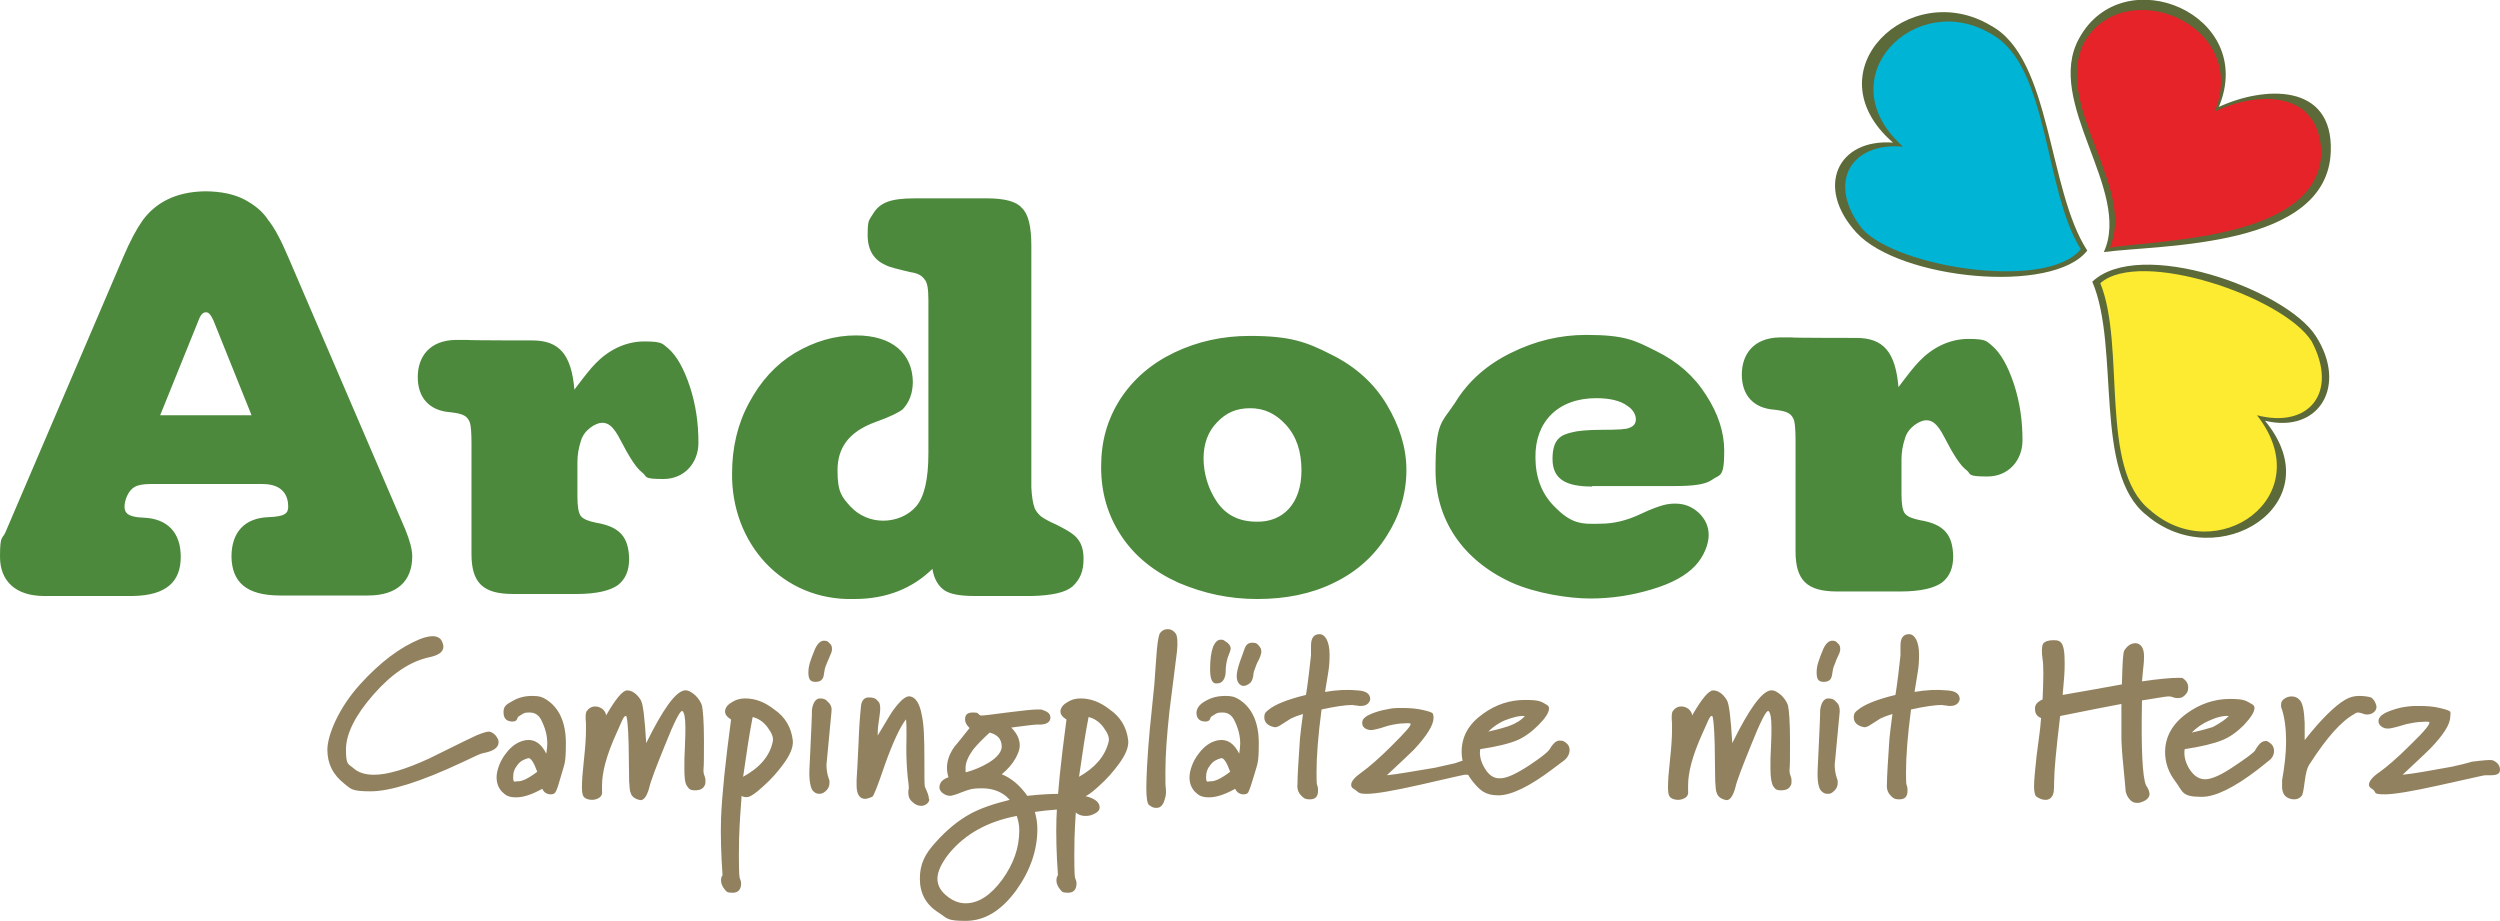
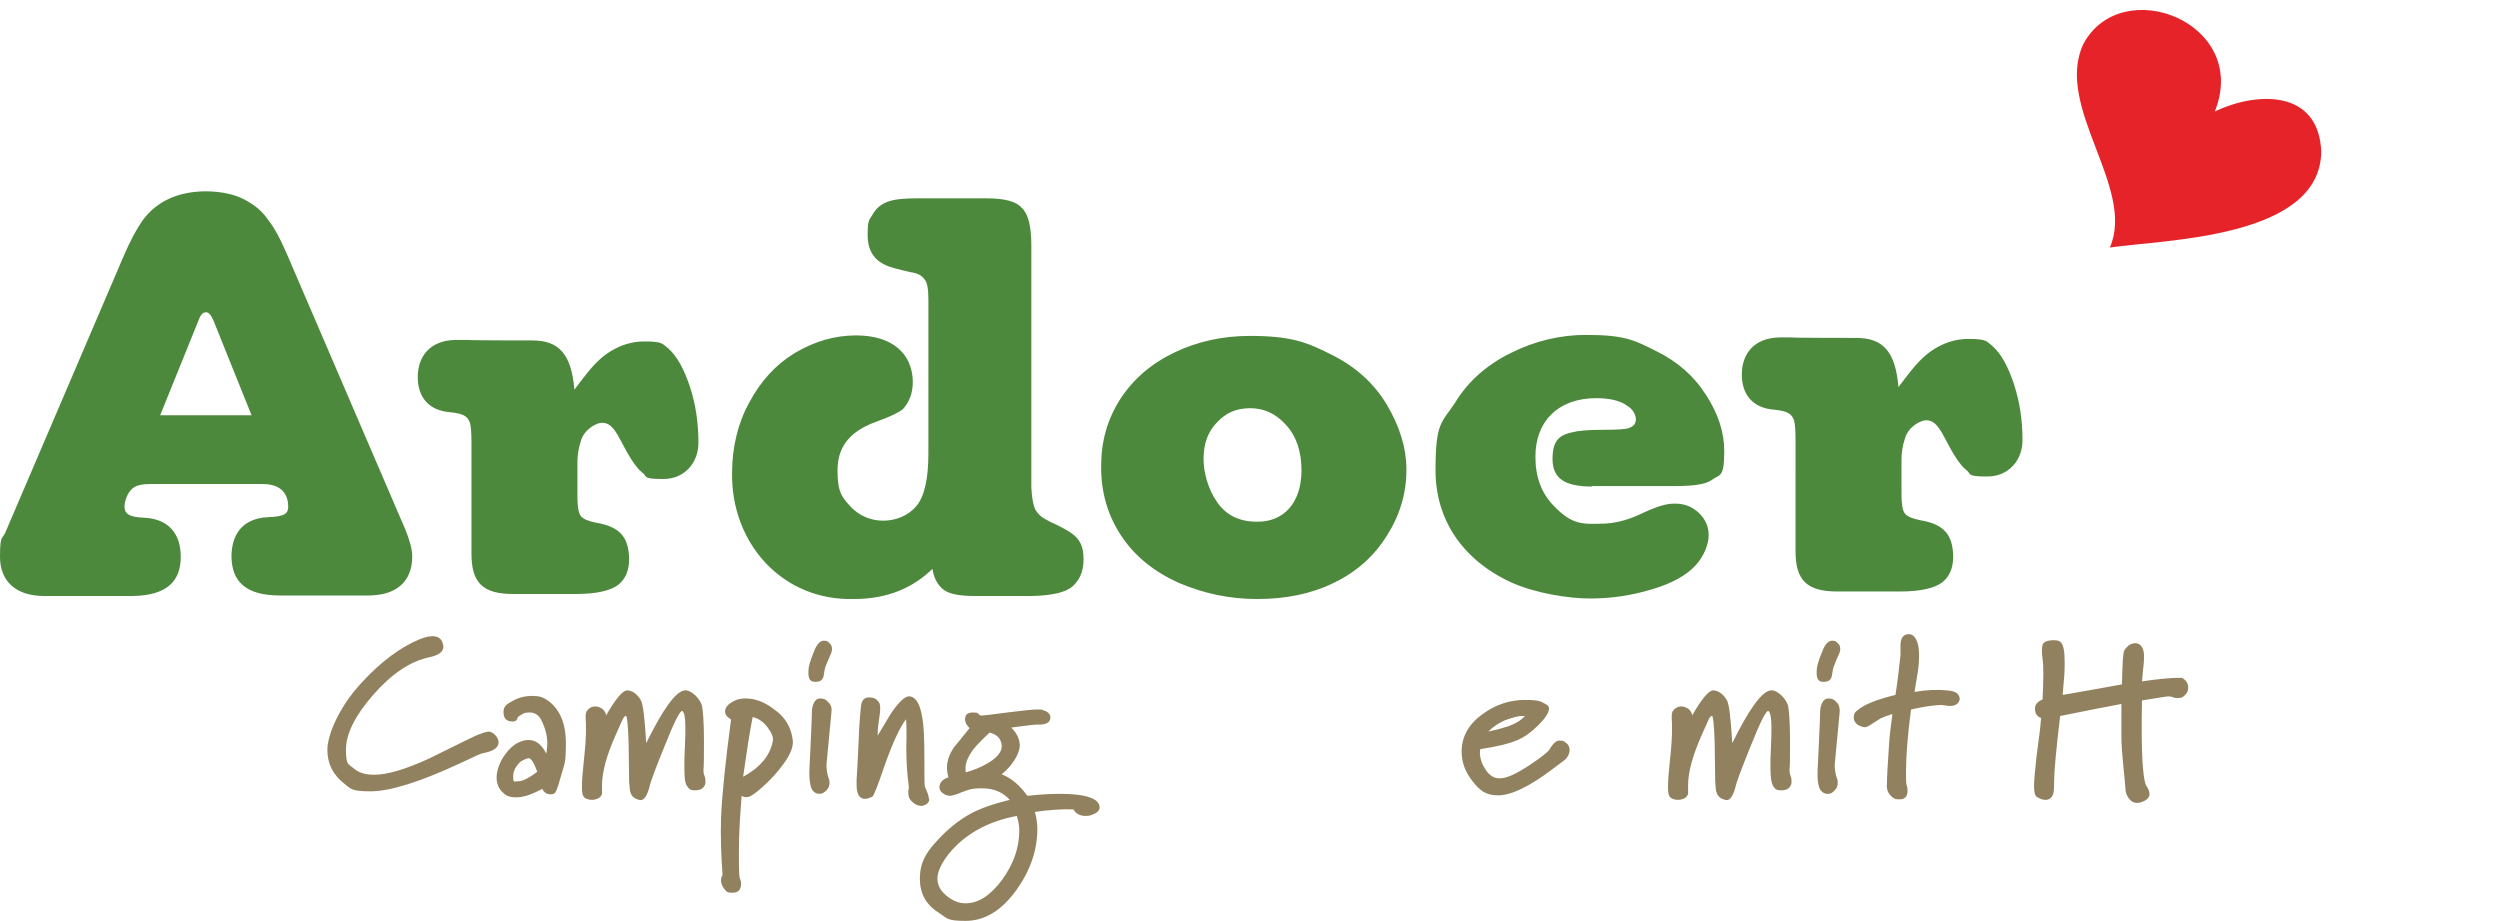
<svg xmlns="http://www.w3.org/2000/svg" id="Laag_1" version="1.1" viewBox="0 0 497.9 183.4">
  <defs>
    <style>.st0{fill:#5b6a38}.st2{fill:#4c893c}.st5{fill:#91815e}</style>
  </defs>
  <path d="M99 146.9q.3.45.3.9c0 1.1-1 1.8-3.1 2.2-.3 0-1.6.6-4.1 1.8-8.3 3.9-14.4 5.8-18.3 5.8s-3.9-.5-5.2-1.5c-2.3-1.8-3.4-4-3.4-6.8s2.2-8.3 6.6-13.1c3.9-4.3 7.9-7.3 11.8-8.9 1-.4 1.9-.6 2.6-.6s1.5.3 1.8 1c.2.4.3.8.3 1.1 0 1-.9 1.7-2.8 2.1-3.8.8-7.5 3.3-11.1 7.4s-5.5 7.8-5.5 11 .5 2.8 1.5 3.7 2.4 1.3 4.1 1.3c2.7 0 6.3-1.1 10.9-3.2 3.1-1.5 6.2-3.1 9.4-4.6 1.2-.5 2.1-.8 2.6-.8.6.1 1.2.5 1.6 1.2M110.6 157.8c-.2.3-.5.4-.9.4-.8 0-1.4-.4-1.7-1.1-2 1.1-3.7 1.7-5.2 1.7s-2.1-.4-2.8-1.1-1.1-1.7-1.1-2.9.6-3.2 1.9-4.8c1.2-1.6 2.6-2.4 4-2.6 1.7-.2 3 .7 4 2.7.1-.7.2-1.4.2-2 0-1.6-.4-3.1-1.2-4.7-.5-1-1.3-1.5-2.3-1.5s-1.1.1-1.6.4-.8.5-.8.6c-.1.5-.4.8-1 .8q-1.65 0-1.8-1.5c-.15-1.5.5-1.9 1.8-2.6 1.2-.7 2.5-1 3.9-1s1.9.2 2.6.6c2.7 1.6 4.1 4.6 4.1 8.8s-.3 4.1-.9 6.3c-.5 1.7-.8 2.9-1.2 3.5m-3.6-4.1q-1.05-2.85-1.8-2.7c-.8.2-1.6.6-2.1 1.3q-.9 1.05-.9 2.4c0 1.35.3.9.8.9.9.1 2.3-.6 4-1.9M140.3 156.5c-.3.6-.9.9-1.9.9s-1.2-.3-1.6-.9-.5-1.7-.5-3.5 0-2.2.1-4.1.1-3.2.1-4q0-2.85-.6-3.3c-.4-.2-1.6 2.1-3.5 6.9-1.7 4.2-2.8 7-3.1 8.4-.5 1.8-1.2 2.7-2 2.4-.9-.2-1.5-.7-1.7-1.4-.2-.4-.2-1.1-.3-2.3 0-2.5-.1-4.9-.1-7.4-.1-3.6-.3-5.5-.5-5.6s-.5.2-.8.9l-1.2 2.7c-1.9 4.2-2.8 7.6-2.8 10.2v1q.15 1.05-.6 1.5c-.3.2-.8.4-1.4.4s-1.4-.2-1.7-.7q-.3-.45-.3-1.8c0-1.35.1-2.7.4-5.5.3-2.7.4-4.7.4-5.8v-1.4c-.1-1.2-.1-2 .1-2.4.4-.6 1-1 1.7-1s1 .2 1.5.5c.4.4.7.8.7 1.3 1.9-3.3 3.3-5 4.2-5s1.9.6 2.7 1.9c.5.8.8 3.7 1.1 8.6 3.3-6.7 5.8-10.2 7.6-10.5.7-.1 1.4.3 2.2 1 .7.7 1.1 1.4 1.3 2 .2.9.4 3.3.4 7s0 4.6-.1 5.9c0 .2 0 .6.2 1.1s.2.8.2 1.1 0 .6-.2.9M157.9 147.5c.1 1.3-.5 2.8-1.9 4.7-1.1 1.5-2.4 3-4.1 4.5-1.4 1.3-2.4 1.9-2.8 2-.5.1-1 .1-1.4-.2-.2 2.6-.4 5.4-.5 8.4-.1 5 0 7.6.1 7.9s.3.7.3 1.1c0 1.3-.6 1.9-1.7 1.9s-1.2-.2-1.6-.7-.7-1.1-.7-1.7.1-.8.3-1.1c-.3-4.2-.4-8-.3-11.3.2-4.9.9-11.5 2-19.7-.8-.5-1.2-1-1.2-1.6s.4-1.3 1.3-1.8c.9-.6 1.8-.8 2.7-.8 2 0 3.9.7 5.8 2.2 2.2 1.5 3.4 3.6 3.7 6.2m-4 .2c.2-.8-.2-1.7-1-2.8s-1.8-1.8-3-2.1c-.6 3-1.2 7-1.9 11.9 3.3-1.8 5.3-4.1 5.9-7M165.7 129.3c0 .3-.1.7-.4 1.3-.2.6-.5 1.1-.7 1.7-.3.6-.4 1.2-.5 1.9-.1 1.1-.6 1.6-1.7 1.6s-1.4-.6-1.4-1.9.4-2.4 1.3-4.6c.5-1.1 1.1-1.7 1.8-1.7s.8.2 1.1.5c.4.3.5.7.5 1.2m-.1 12.4c-.3 3-.6 6.5-1 10.6 0 .8.1 1.8.5 2.9.1.2.1.4.1.7q0 .9-.6 1.5c-.4.4-.8.7-1.4.7s-.9-.2-1.3-.6-.8-1.9-.7-4.2c.1-1.7.2-4.5.4-8.6.1-1.9.1-3 .1-3.3.2-1.5.8-2.3 1.6-2.3s1.2.2 1.6.7c.6.5.8 1.2.7 1.9M184.6 160.1c-.3.2-.7.4-1.1.4-.7 0-1.3-.3-1.8-.8-.6-.5-.8-1.1-.8-1.8s0-.5.1-.8c0-.1 0-.8-.2-2.1-.2-2-.3-4-.3-5.9.1-4.1 0-6-.1-5.8-1.2 1.6-2.6 4.6-4.2 9.1-1.4 4.1-2.2 6.2-2.5 6.3-.5.2-1 .4-1.4.4-1.1 0-1.7-.9-1.7-2.7v-1.1c.1-1.1.2-3.6.4-7.6.1-3 .3-5.4.5-7.3q.3-1.5 1.5-1.5c1.2 0 1.5.3 2 .9.2.2.3.7.3 1.3s-.1 1.3-.3 2.7c-.2 1.2-.2 2.1-.2 2.7 1.7-2.8 2.7-4.6 3.2-5.2 1.4-1.9 2.5-2.8 3.3-2.6 1.1.2 1.9 1.5 2.3 3.8.4 1.8.5 4.6.5 8.4s0 5.5.1 5.8c.5 1.1.8 1.8.8 2.4.2.2 0 .6-.4 1M219 160.8q0 .75-.9 1.2c-.9.45-1.2.5-2 .5s-1.9-.4-2.3-1.3c-2.3-.1-4.9.1-7.7.5.3 1 .5 2.2.5 3.4 0 4.2-1.4 8.3-4.2 12.2-3 4.1-6.3 6.1-10.1 6.1s-3.6-.5-5.3-1.6c-2.6-1.6-3.8-3.9-3.8-6.8s1-4.9 3.1-7.2c2.3-2.6 4.7-4.5 7.1-5.8 1.9-1 4.4-1.9 7.7-2.7-1.3-1.5-3.2-2.3-5.5-2.3s-2.7.3-4.1.8c-1.2.5-2 .7-2.3.7s-.6-.1-.9-.2q-1.2-.6-1.2-1.5c0-.9.6-1.6 1.8-2-.2-.6-.3-1.3-.3-1.9q0-2.1 1.5-4.2c.1-.1 1.1-1.3 3-3.7-.6-.6-.9-1.1-.9-1.7 0-1 .5-1.4 1.6-1.4s.9.2 1.3.5c.1.1.3.1.6.1s1.8-.2 4.9-.6q4.65-.6 6-.6c1.35 0 .8 0 1 .1 1.1.3 1.6.8 1.6 1.5 0 1-.9 1.5-2.6 1.4-.5 0-2.2.2-5.2.6 1.1 1.1 1.7 2.3 1.7 3.6s-1.2 3.8-3.6 5.7c2 .8 3.7 2.3 5.1 4.3 2.6-.3 4.8-.4 6.6-.4 5.2 0 7.8 1 7.8 2.7m-16.5 1.7q-8.7 1.65-13.5 7.5c-1.5 1.9-2.3 3.6-2.3 5s.7 2.6 2.2 3.7c1.1.8 2.2 1.2 3.4 1.2 2.6 0 5-1.6 7.3-4.7 2.3-3.2 3.4-6.4 3.4-9.8 0-1.1-.2-2-.5-2.9m-3-14c-.1-1.4-.9-2.2-2.4-2.6-1.4 1.3-2.5 2.4-3.3 3.4q-1.5 2.1-1.5 3.6c0 1.5 0 .6.1.9 1.5-.4 3-1 4.5-1.9 1.8-1.1 2.7-2.3 2.6-3.4" class="st5" />
-   <path d="M224.7 147.5c.1 1.3-.5 2.8-1.9 4.7-1.1 1.5-2.4 3-4.1 4.5-1.4 1.3-2.4 1.9-2.8 2-.5.1-1 .1-1.4-.2-.2 2.6-.4 5.4-.5 8.4-.1 5 0 7.6.1 7.9s.3.7.3 1.1c0 1.3-.6 1.9-1.7 1.9s-1.2-.2-1.6-.7-.7-1.1-.7-1.7.1-.8.3-1.1c-.3-4.2-.4-8-.3-11.3.2-4.9.9-11.5 2-19.7-.8-.5-1.2-1-1.2-1.6s.4-1.3 1.3-1.8c.9-.6 1.8-.8 2.7-.8 2 0 3.9.7 5.8 2.2 2.2 1.5 3.4 3.6 3.7 6.2m-3.9.2c.2-.8-.2-1.7-1-2.8s-1.8-1.8-3-2.1c-.6 3-1.2 7-1.9 11.9 3.2-1.8 5.2-4.1 5.9-7M234.4 129.8c-.5 4-1 8-1.5 11.9-.5 4.7-.8 8.7-.8 12s0 2.4.1 3.5c.1.9-.1 1.7-.4 2.5s-.8 1.2-1.5 1.2-.9-.2-1.5-.6c-.3-.3-.5-1.4-.5-3.4s.2-6.4.7-11.7c.3-3 .6-5.9.9-8.9.1-1.7.3-4 .5-6.9.2-2 .4-3.1.7-3.4.4-.5.9-.7 1.5-.7s1.1.3 1.5.8.5 1.8.3 3.7M248.6 157.8c-.2.3-.5.4-.9.4-.8 0-1.4-.4-1.7-1.1-2 1.1-3.7 1.7-5.2 1.7s-2.1-.4-2.8-1.1-1.1-1.7-1.1-2.9.6-3.2 1.9-4.8c1.2-1.6 2.6-2.4 4-2.6 1.7-.2 3 .7 4 2.7.1-.7.2-1.4.2-2 0-1.6-.4-3.1-1.2-4.7-.5-1-1.3-1.5-2.3-1.5s-1.1.1-1.6.4-.8.5-.8.6c-.1.5-.4.8-1 .8q-1.65 0-1.8-1.5c-.1-1 .5-1.9 1.8-2.6 1.2-.7 2.5-1 3.9-1s1.9.2 2.6.6c2.7 1.6 4.1 4.6 4.1 8.8s-.3 4.1-.9 6.3c-.5 1.7-.9 2.9-1.2 3.5m-3.6-4.1q-1.05-2.85-1.8-2.7c-.8.2-1.6.6-2.1 1.3q-.9 1.05-.9 2.4c0 1.35.3.9.8.9.9.1 2.3-.6 4-1.9m-.5-22.7c-.2.7-.4 1.6-.4 2.8s-.6 2.3-1.6 2.3h-.5c-.7-.2-1-1.1-1-2.9s.2-3.3.6-4.4c.4-.9.9-1.4 1.5-1.4s.6.1.9.3c.7.4 1.1.9 1.1 1.5q0 .3-.6 1.8m6.7-1c-.1.4-.2.8-.5 1.4-.4.7-.6 1.3-.7 1.6-.2.5-.4 1-.4 1.6-.1.6-.3 1.1-.6 1.4-.5.4-.9.6-1.3.6s-.5-.1-.8-.3c-.4-.4-.6-.9-.6-1.6s.2-1.6.6-2.8c.3-.8.6-1.7.9-2.5.3-1 .8-1.4 1.6-1.4s1 .2 1.4.7.4.7.4 1.3M271 140.6c-.2 0-.5 0-.9-.1-.4 0-.7-.1-.7-.1-1.4 0-3.5.3-6.2.9-.7 5.3-1 9.4-1 12.5s.1 2.2.2 2.8c.1.3.1.6.1.9 0 1.1-.5 1.7-1.6 1.7s-1.3-.3-1.8-.8-.8-1.3-.7-2.2c0-1.6.2-4.6.5-9.1.1-1 .3-2.7.6-4.9q-1.5.45-2.4.9s-.8.5-2.2 1.4q-.75.45-1.2.3c-1.3-.3-1.9-1-1.9-1.9s.3-1.1.8-1.5q1.95-1.65 7.5-3c.4-2.5.7-5.1 1-7.9v-1.9c0-1.6.6-2.3 1.7-2.3s2 1.4 2 4.1-.3 3.5-.9 7.4c2.3-.4 4.5-.5 6.5-.3 1.7.1 2.5.7 2.5 1.8-.2.8-.8 1.3-1.9 1.3M293.2 151.3c1 .4 1.5 1.1 1.5 1.9s-.6 1.1-1.9 1.1h-1.1c-.2 0-3.2.7-8.9 2-5.3 1.2-8.8 1.8-10.6 1.8s-1.5-.3-2.6-1c-.4-.2-.5-.5-.5-.8 0-.7.7-1.5 2.1-2.5s3.4-2.7 6-5.3c2.7-2.7 4-4.1 3.7-4.4-.2-.1-.8-.1-2 0-1 .1-1.8.3-2.3.4-.6.2-1.1.3-1.6.5-.8.2-1.5.4-1.9.4s-.9-.1-1.3-.4-.5-.6-.5-1.1c0-.8.8-1.4 2.5-2 1.1-.4 2.2-.6 3.3-.8.7-.1 1.4-.1 2.2-.1 1.4 0 2.8.1 4.1.4s1.9.5 2 .8.1.5.1.8q0 2.1-3.9 6.3-1.05 1.05-5.4 5.1c2.1-.2 5.3-.8 9.6-1.5 1.3-.3 2.7-.6 4-.9 1.8-.7 3.1-.9 3.4-.7" class="st5" />
  <path d="M311.7 147.8c.6.4.9.9.9 1.6s-.4 1.6-1.3 2.2c0 0-.7.5-2 1.5-4.6 3.5-8.3 5.3-10.9 5.3s-3.7-1-5.2-2.9c-1.4-1.8-2.1-3.7-2.1-5.8q0-4.5 4.2-7.5c2.6-1.9 5.4-2.8 8.4-2.8s3.2.3 4.4 1c.3.2.4.4.4.7q0 1.2-2.1 3.3t-4.2 3c-1.6.7-4.1 1.3-7.4 1.8-.2 1.2.1 2.5.9 3.8.8 1.4 1.9 2.1 3.1 2 1.3 0 3.2-.9 5.8-2.6q3.15-2.1 3.9-3c.7-1.2 1.4-1.9 2-1.9s.8 0 1.2.3m-8-5.2c-1.2-.1-2.5.3-4.1.9-1.1.5-2.2 1.2-3.2 2.2.9-.2 2.3-.5 4.1-1.1 1.4-.5 2.5-1.2 3.2-2M356.6 156.5c-.3.6-.9.9-1.9.9s-1.2-.3-1.6-.9c-.3-.6-.5-1.7-.5-3.5s0-2.2.1-4.1.1-3.2.1-4q0-2.85-.6-3.3c-.4-.2-1.6 2.1-3.5 6.9-1.7 4.2-2.8 7-3.1 8.4-.5 1.8-1.2 2.7-2 2.4-.9-.2-1.5-.7-1.7-1.4-.2-.4-.2-1.1-.3-2.3 0-2.5-.1-4.9-.1-7.4-.1-3.6-.3-5.5-.5-5.6s-.5.2-.8.9l-1.2 2.7c-1.9 4.2-2.8 7.6-2.8 10.2v1q.15 1.05-.6 1.5c-.3.2-.8.4-1.4.4s-1.4-.2-1.7-.7q-.3-.45-.3-1.8c0-1.35.1-2.7.4-5.5.3-2.7.4-4.7.4-5.8v-1.4c-.1-1.2-.1-2 .1-2.4.4-.6 1-1 1.7-1s1 .2 1.5.5c.4.4.7.8.7 1.3 1.9-3.3 3.3-5 4.2-5s1.9.6 2.7 1.9c.5.8.8 3.7 1.1 8.6 3.3-6.7 5.8-10.2 7.6-10.5.7-.1 1.4.3 2.2 1 .7.7 1.1 1.4 1.3 2 .2.9.4 3.3.4 7s0 4.6-.1 5.9c0 .2 0 .6.2 1.1s.2.8.2 1.1 0 .6-.2.9M366.5 129.3c0 .3-.1.7-.4 1.3s-.5 1.1-.7 1.7c-.3.6-.4 1.2-.5 1.9-.1 1.1-.6 1.6-1.7 1.6s-1.4-.6-1.4-1.9.4-2.4 1.3-4.6c.5-1.1 1.1-1.7 1.8-1.7s.8.2 1.1.5c.4.3.5.7.5 1.2m-.1 12.4c-.3 3-.6 6.5-1 10.6 0 .8.1 1.8.5 2.9.1.2.1.4.1.7q0 .9-.6 1.5c-.6.6-.8.7-1.4.7s-.9-.2-1.3-.6c-.5-.5-.8-1.9-.7-4.2.1-1.7.2-4.5.4-8.6.1-1.9.1-3 .1-3.3.2-1.5.8-2.3 1.6-2.3s1.2.2 1.6.7c.6.5.7 1.2.7 1.9M388.4 140.6c-.2 0-.5 0-.9-.1-.4 0-.7-.1-.7-.1-1.4 0-3.5.3-6.2.9-.7 5.3-1 9.4-1 12.5s.1 2.2.2 2.8c.1.3.1.6.1.9 0 1.1-.5 1.7-1.6 1.7s-1.3-.3-1.8-.8-.8-1.3-.7-2.2c0-1.6.2-4.6.5-9.1.1-1 .3-2.7.6-4.9q-1.5.45-2.4.9s-.8.5-2.2 1.4q-.75.45-1.2.3c-1.3-.3-1.9-1-1.9-1.9s.3-1.1.8-1.5q1.95-1.65 7.5-3c.4-2.5.7-5.1 1-7.9v-1.9c0-1.6.6-2.3 1.7-2.3s2 1.4 2 4.1-.3 3.5-.9 7.4c2.3-.4 4.5-.5 6.5-.3 1.7.1 2.5.7 2.5 1.8-.2.8-.8 1.3-1.9 1.3M434.6 135c.8.5 1.2 1.1 1.2 1.9s-.2 1.1-.7 1.6-1.1.6-1.8.5c-.2 0-.4-.1-.7-.2s-.6-.1-.8-.1c-.4 0-2.1.3-5.2.8-.2 9.7.1 15.3.8 16.9.5.7.7 1.3.7 1.8s-.5 1.2-1.5 1.5c-.4.2-.7.2-1 .2-.7 0-1.2-.3-1.7-1-.4-.6-.6-1.2-.6-1.9 0 .1-.1-1.3-.4-4.3-.3-2.9-.4-4.9-.4-5.8v-6.7c-2.7.5-6.8 1.3-12.2 2.4-.8 6.7-1.2 11-1.2 13s-.1 2.4-.3 2.8c-.3.6-.8.9-1.4.9s-1.2-.2-1.9-.7c-.2-.2-.4-.9-.4-2s.2-3.3.5-6c.2-1.6.4-3.1.6-4.6q.15-1.05.3-3c-.8-.3-1.2-.9-1.2-1.7-.1-.9.4-1.5 1.5-2 .2-4.2.2-6.9 0-8-.2-1.5-.2-2.5.1-3.1.4-.5 1.1-.7 2.1-.7s1.2.2 1.5.5c.5.6.7 1.9.7 4s-.1 2.9-.4 6.4c3.5-.6 7.4-1.3 11.8-2.1.1-4.1.2-6.4.5-6.8.6-.9 1.3-1.4 2.2-1.4s1.7.8 1.7 2.5-.1 1.6-.2 2.9-.2 2-.2 2.2c3.4-.5 5.8-.7 7.1-.7z" class="st5" />
-   <path d="M452 147.9c.6.4.9 1 .9 1.6 0 .9-.4 1.6-1.3 2.2 0 0-.7.6-2 1.6q-7.05 5.4-11.1 5.4c-4.05 0-3.7-1-5.2-3-1.4-1.8-2.1-3.8-2.1-5.9 0-3 1.4-5.6 4.3-7.7 2.6-1.9 5.5-2.9 8.6-2.9s3.2.4 4.5 1.1c.3.2.4.4.4.7 0 .8-.7 1.9-2.1 3.4-1.4 1.4-2.8 2.4-4.3 3q-2.55 1.05-7.5 1.8c-.2 1.3.1 2.5.9 3.9.9 1.4 1.9 2.1 3.2 2.1s3.3-.9 5.9-2.7c2.1-1.4 3.5-2.4 4-3 .7-1.3 1.4-1.9 2-1.9q.3-.15.9.3m-8.1-5.3c-1.2-.1-2.6.3-4.1 1-1.1.5-2.2 1.2-3.3 2.3.9-.2 2.3-.5 4.2-1.1 1.3-.7 2.4-1.4 3.2-2.2M472.2 138.9c.2.1.4.3.7.7.2.4.4.8.4 1.2s-.2.8-.6 1.1-.8.4-1.3.4-.5-.1-.9-.2-.6-.2-.8-.2c-.3 0-.6.1-.8.3-2.6 1.4-5.5 4.7-8.8 9.8-.6.8-.9 2-1.1 3.7-.2 1.6-.4 2.6-.6 2.8-.4.5-.9.7-1.5.7s-1.3-.2-1.8-.7q-.45-.45-.6-1.5v-1.6c.5-2.8.8-5.4.8-7.8s-.3-5-1-6.8v-.5c0-.5.2-.8.6-1.1s.9-.5 1.5-.5 1.1.2 1.5.6c.7.6 1 2.2 1.1 4.7v3.4c3.3-4.2 6-6.8 8-8 1-.6 1.9-.8 2.9-.8.8 0 1.6.1 2.3.3M496.4 151.4c1 .4 1.5 1.1 1.5 1.9s-.6 1.1-1.9 1.1h-1.1c-.2 0-3.2.7-9.1 2q-8.1 1.8-10.8 1.8c-2.7 0-1.5-.4-2.6-1.1-.4-.2-.6-.5-.6-.8 0-.7.7-1.6 2.2-2.6 1.4-1 3.5-2.8 6.1-5.4 2.8-2.7 4-4.2 3.7-4.5-.2-.1-.8-.1-2.1 0-1 .1-1.8.3-2.4.4-.6.2-1.1.3-1.7.5-.8.2-1.5.4-2 .4s-.9-.1-1.3-.4-.6-.6-.6-1.1c0-.8.8-1.5 2.5-2.1 1.1-.4 2.3-.7 3.4-.8.7-.1 1.4-.1 2.2-.1 1.5 0 2.9.1 4.1.4s2 .5 2.1.8 0 .5 0 .9c0 1.5-1.3 3.6-4 6.4-.7.7-2.5 2.4-5.5 5.2 2.1-.2 5.4-.8 9.8-1.6 1.3-.3 2.7-.6 4-1 2.4-.3 3.7-.4 4-.3Z" class="st5" />
-   <path d="M415.7 49.9c-6.8 8.8-37.4 5.8-46-3.6-8.2-9-3.8-18.7 7.3-17.9-16.4-14.3 3.3-33 19.5-23.3 12.1 6.5 11.3 32.7 19.2 44.8M419 50.2c11.4-1.5 44.5-.7 45.2-20 .5-13.9-13.5-13-22.3-8.9 7.7-18.4-19-29.7-27.8-13.7-7.1 12.7 10.5 30.3 4.9 42.6M416.7 56.1c9.4-8.9 38.5 1.5 44.5 10.8 6.4 9.9.7 19.5-10.1 16.9 13.7 16.6-9.4 30.9-23.6 18.8-10.7-8.4-5.2-33.4-10.8-46.5" class="st0" />
-   <path d="M418.3 56.4c7.9-7 36.5 2.7 42.1 11.6 5.4 10.2-.6 17.4-10.9 14.7 12.7 16.2-8.1 30.7-21.4 18.8-10.1-8.2-4.7-32.5-9.8-45.1" style="fill:#fceb30" />
  <path d="M420.2 49.3c10.9-1.6 41.9-1.8 42.1-19.1-.5-12.4-12.8-12-21.2-8 7.1-17.7-18.6-27.7-26.2-13.4-5.8 12.5 10.5 28.6 5.3 40.5" style="fill:#e52329" />
-   <path d="M414.4 49.6c-6.5 8.3-36.4 3.8-43.5-4-7.1-9-2.5-17.3 8.1-16.4-15.4-13.7 2.6-31.7 17.8-22.3 11.3 6.4 10.3 31.2 17.6 42.7" style="fill:#00b4d5" />
  <path d="M31.9 82.7h18.2l-7.6-18.9c-.3-.6-.5-1-.8-1.3s-.5-.3-.7-.3c-.5 0-1 .3-1.5 1.7zm-7.4-31.4c1.4-3.3 2.7-5.7 3.9-7.4 2.5-3.4 6.4-5.7 12.4-5.8 3.2 0 5.9.6 7.8 1.6 2.1 1.1 3.7 2.4 4.8 4.1 1.3 1.6 2.6 4.1 4 7.4l23.3 54.2c.9 2.2 1.4 4 1.4 5.4 0 4.9-3 7.8-8.8 7.8H55.8c-6.9 0-9.6-2.8-9.7-7.7 0-4.9 2.6-7.7 7.3-7.9 3.4-.1 4-.8 4-2.1 0-2.2-1.1-4.5-5.1-4.5H29.9c-1.4 0-2.5.2-3.1.6-1.3.7-2 2.7-2 3.9s.6 2.1 3.8 2.2c4.8.2 7.4 3 7.4 7.8s-2.7 7.7-9.6 7.8H8.8c-5.7 0-8.8-3-8.8-7.8s.5-3.2 1.3-5.4zM118.6 72.4c2.5-2.6 5.9-4.4 9.7-4.4s3.6.5 4.8 1.4c1.7 1.5 3.1 4 4.3 7.6 1.2 3.7 1.7 7.3 1.7 11.2s-2.7 7.2-7 7.2-3.1-.5-4.2-1.3c-1.2-.9-2.6-3.1-4.4-6.6-1.4-2.7-2.4-3.3-3.6-3.3s-3.6 1.4-4.2 3.6c-.5 1.5-.7 2.9-.7 4.2v6.9c0 1.9.2 3.3.7 3.9s1.5 1 3 1.3c4.8.8 6.5 2.9 6.6 7.2 0 2.3-.7 4-2.2 5.2-1.5 1.1-4.2 1.8-8.3 1.8h-12.6c-6 0-8.3-2.2-8.3-8V88.2c0-1.9-.1-3.3-.3-4-.5-1.3-1.2-1.8-3.9-2.1-4.2-.3-6.5-2.9-6.5-7s2.4-7.3 7.5-7.4h2.4c0 .1 12.9.1 12.9.1 5.4 0 7.8 2.8 8.4 9.8 1.8-2.4 3.2-4.2 4.2-5.2M170.1 119.3c-14.3.4-24.5-11.1-24.3-25.1 0-5 1.1-9.8 3.4-14 2.3-4.3 5.3-7.6 9.1-9.9 3.9-2.3 7.9-3.5 12.2-3.5 7.3 0 11.2 3.7 11.3 9.2 0 2.3-.7 4.1-2 5.5-.7.6-2.5 1.5-5.3 2.5-5.6 2-7.7 5.3-7.7 9.7s.9 5.3 2.6 7.2c1.7 1.8 4 2.8 6.5 2.8s5-1 6.6-2.9 2.4-5.4 2.4-10.5V59.8c0-2.2-.2-3.6-.8-4.2-.5-.7-1.3-1.2-2.8-1.4-2.5-.6-4.2-1-4.9-1.4-2.3-1-3.6-2.9-3.6-6s.3-2.9 1-4.1c1.4-2.4 3.6-3.2 8.5-3.2h14.2c3.5 0 5.9.6 7 1.9 1.3 1.2 1.9 3.7 1.9 7.5v48.2c.1 1.8.3 3.2.7 4.2.3.6.7 1.1 1.3 1.6.4.3 1.4.9 3 1.6 1.6.8 2.6 1.4 3 1.7 1.6 1.1 2.4 2.6 2.4 5.1s-.7 4.1-2.2 5.5c-1.4 1.2-4.1 1.8-8.1 1.9h-11.4c-3 0-5-.4-6.1-1.2s-2-2.2-2.3-4.2c-3.9 3.8-9 6-15.6 6M259.2 93.7c0-3.8-1-6.8-3.1-9.1-2-2.2-4.3-3.3-7.1-3.3s-4.8.9-6.6 2.8c-1.8 1.8-2.7 4.3-2.7 7.2s.9 6.1 2.7 8.7 4.4 3.9 7.9 3.9c5.3.1 8.9-3.7 8.9-10.2m17 13c-2.5 4-6 7.2-10.6 9.4-4.5 2.2-9.6 3.2-15.2 3.2s-10.6-1.1-15.6-3.2c-4.9-2.2-8.8-5.3-11.5-9.4s-4-8.6-4-13.7 1.2-9.4 3.8-13.5q3.9-6 10.8-9.3t15-3.3c8.1 0 11.3 1.2 16.2 3.7 4.9 2.4 8.6 5.8 11.1 10s3.9 8.5 3.9 13c0 4.8-1.4 9.2-3.9 13.1M317.1 96.9c-5.3 0-7.9-1.5-7.9-5.5s1.7-4.8 3.9-5.3c1.1-.3 3.1-.5 6.1-.5s4.8-.1 5.3-.4c.9-.3 1.3-.9 1.3-1.7s-.5-1.9-1.6-2.6c-1.4-1.1-3.6-1.6-6.3-1.6-7.6 0-12.2 4.7-12.1 11.8q0 5.85 3.6 9.6c3.6 3.75 5.6 3.7 9.4 3.6 2.5 0 5.2-.6 8.1-2 2.1-1 3.6-1.5 4.4-1.7.7-.2 1.5-.3 2.3-.3 1.9 0 3.4.6 4.8 1.9 1.3 1.3 1.9 2.7 1.9 4.4s-.9 4.2-2.7 6.1-4.6 3.5-8.7 4.7c-4 1.2-8 1.8-12.2 1.8s-10.8-1-15.7-3.2c-9.8-4.5-15.1-12.6-15.1-22.3s1.2-9.4 3.9-13.5c2.6-4.3 6.4-7.6 11.1-9.9q7.2-3.6 15-3.6c7.8 0 9.7 1.1 13.9 3.2 4.3 2.1 7.6 5 10 8.8q3.6 5.55 3.6 11.1c0 5.55-.9 4.6-2.5 5.8-1.3.9-3.7 1.2-7.3 1.2h-16.5ZM382.3 71.9c2.5-2.6 5.9-4.4 9.7-4.4s3.6.5 4.8 1.4c1.7 1.5 3.1 4 4.3 7.6 1.2 3.7 1.7 7.3 1.7 11.2s-2.7 7.2-7 7.2-3.1-.5-4.2-1.3c-1.2-.9-2.6-3.1-4.4-6.6-1.4-2.7-2.4-3.3-3.6-3.3s-3.6 1.4-4.2 3.6c-.5 1.5-.7 2.9-.7 4.2v6.9c0 1.9.2 3.3.7 3.9s1.5 1 3 1.3c4.8.8 6.5 2.9 6.6 7.2 0 2.3-.7 4-2.2 5.2-1.5 1.1-4.2 1.8-8.3 1.8h-12.6c-6 0-8.3-2.2-8.3-8V87.7c0-1.9-.1-3.3-.3-4-.5-1.3-1.2-1.8-3.9-2.1-4.2-.3-6.5-2.9-6.5-7s2.4-7.3 7.5-7.4h2.4c0 .1 12.9.1 12.9.1 5.4 0 7.8 2.8 8.4 9.8 1.8-2.4 3.2-4.2 4.2-5.2" class="st2" />
</svg>